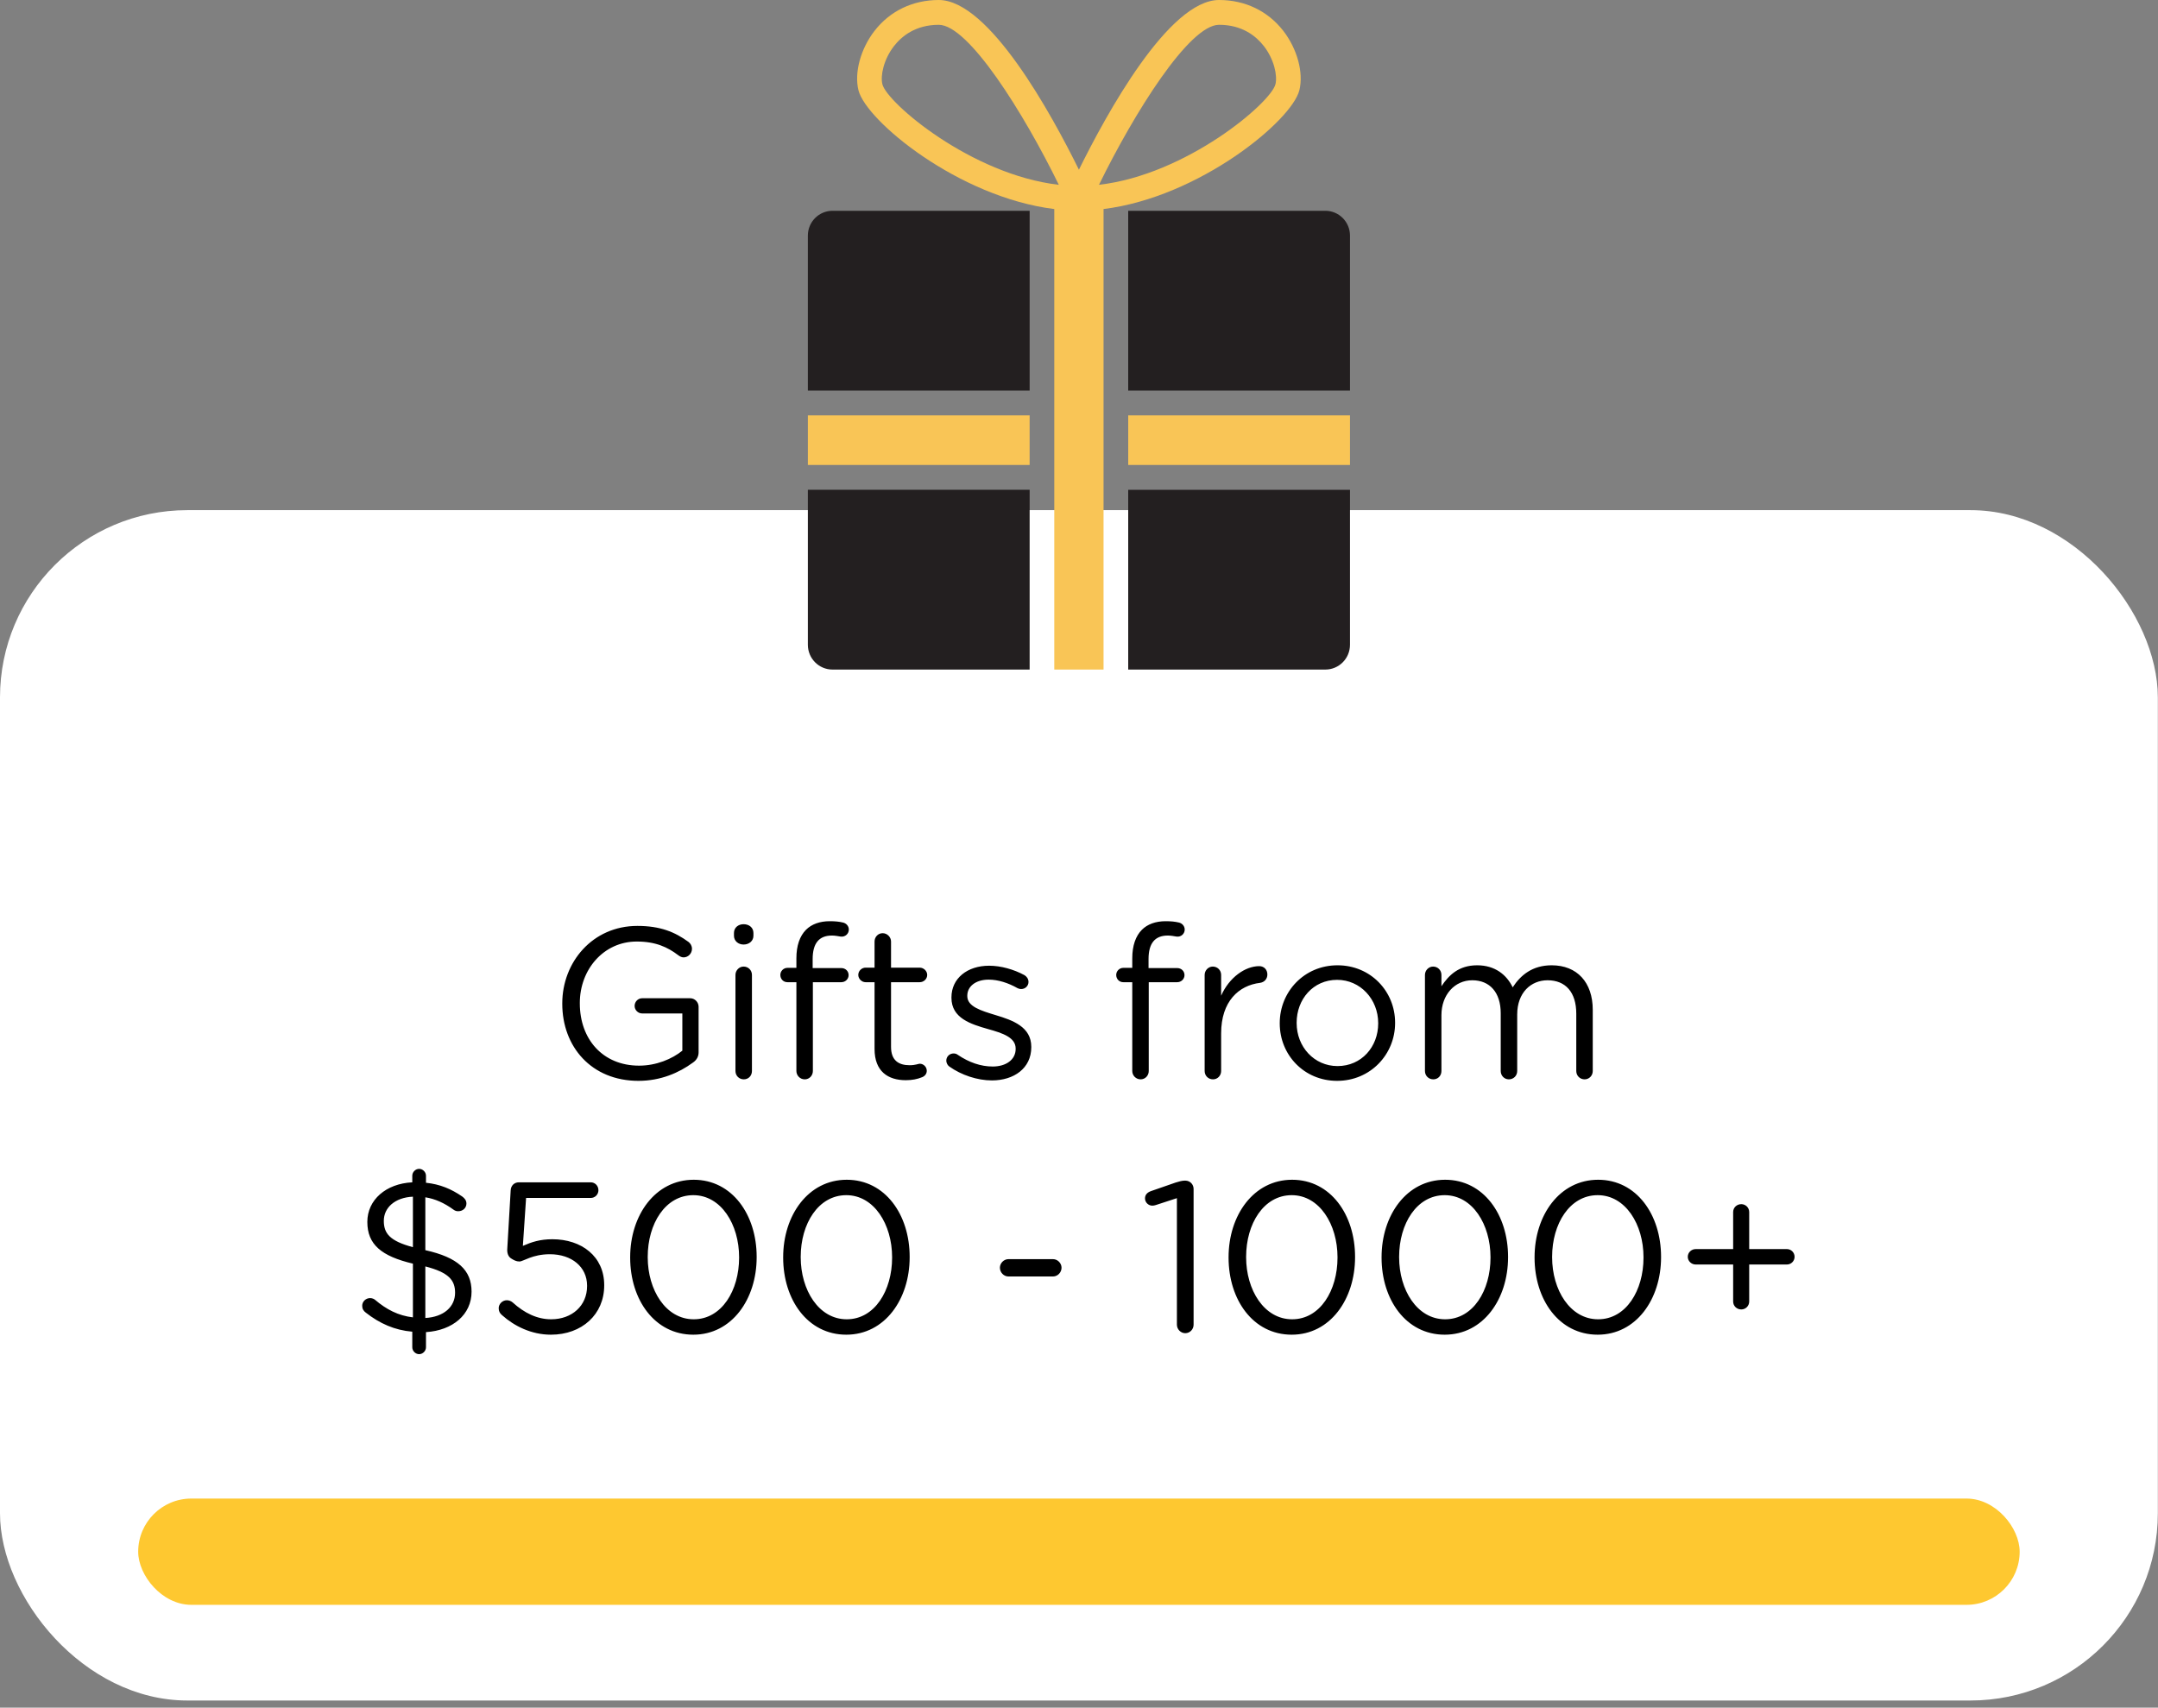
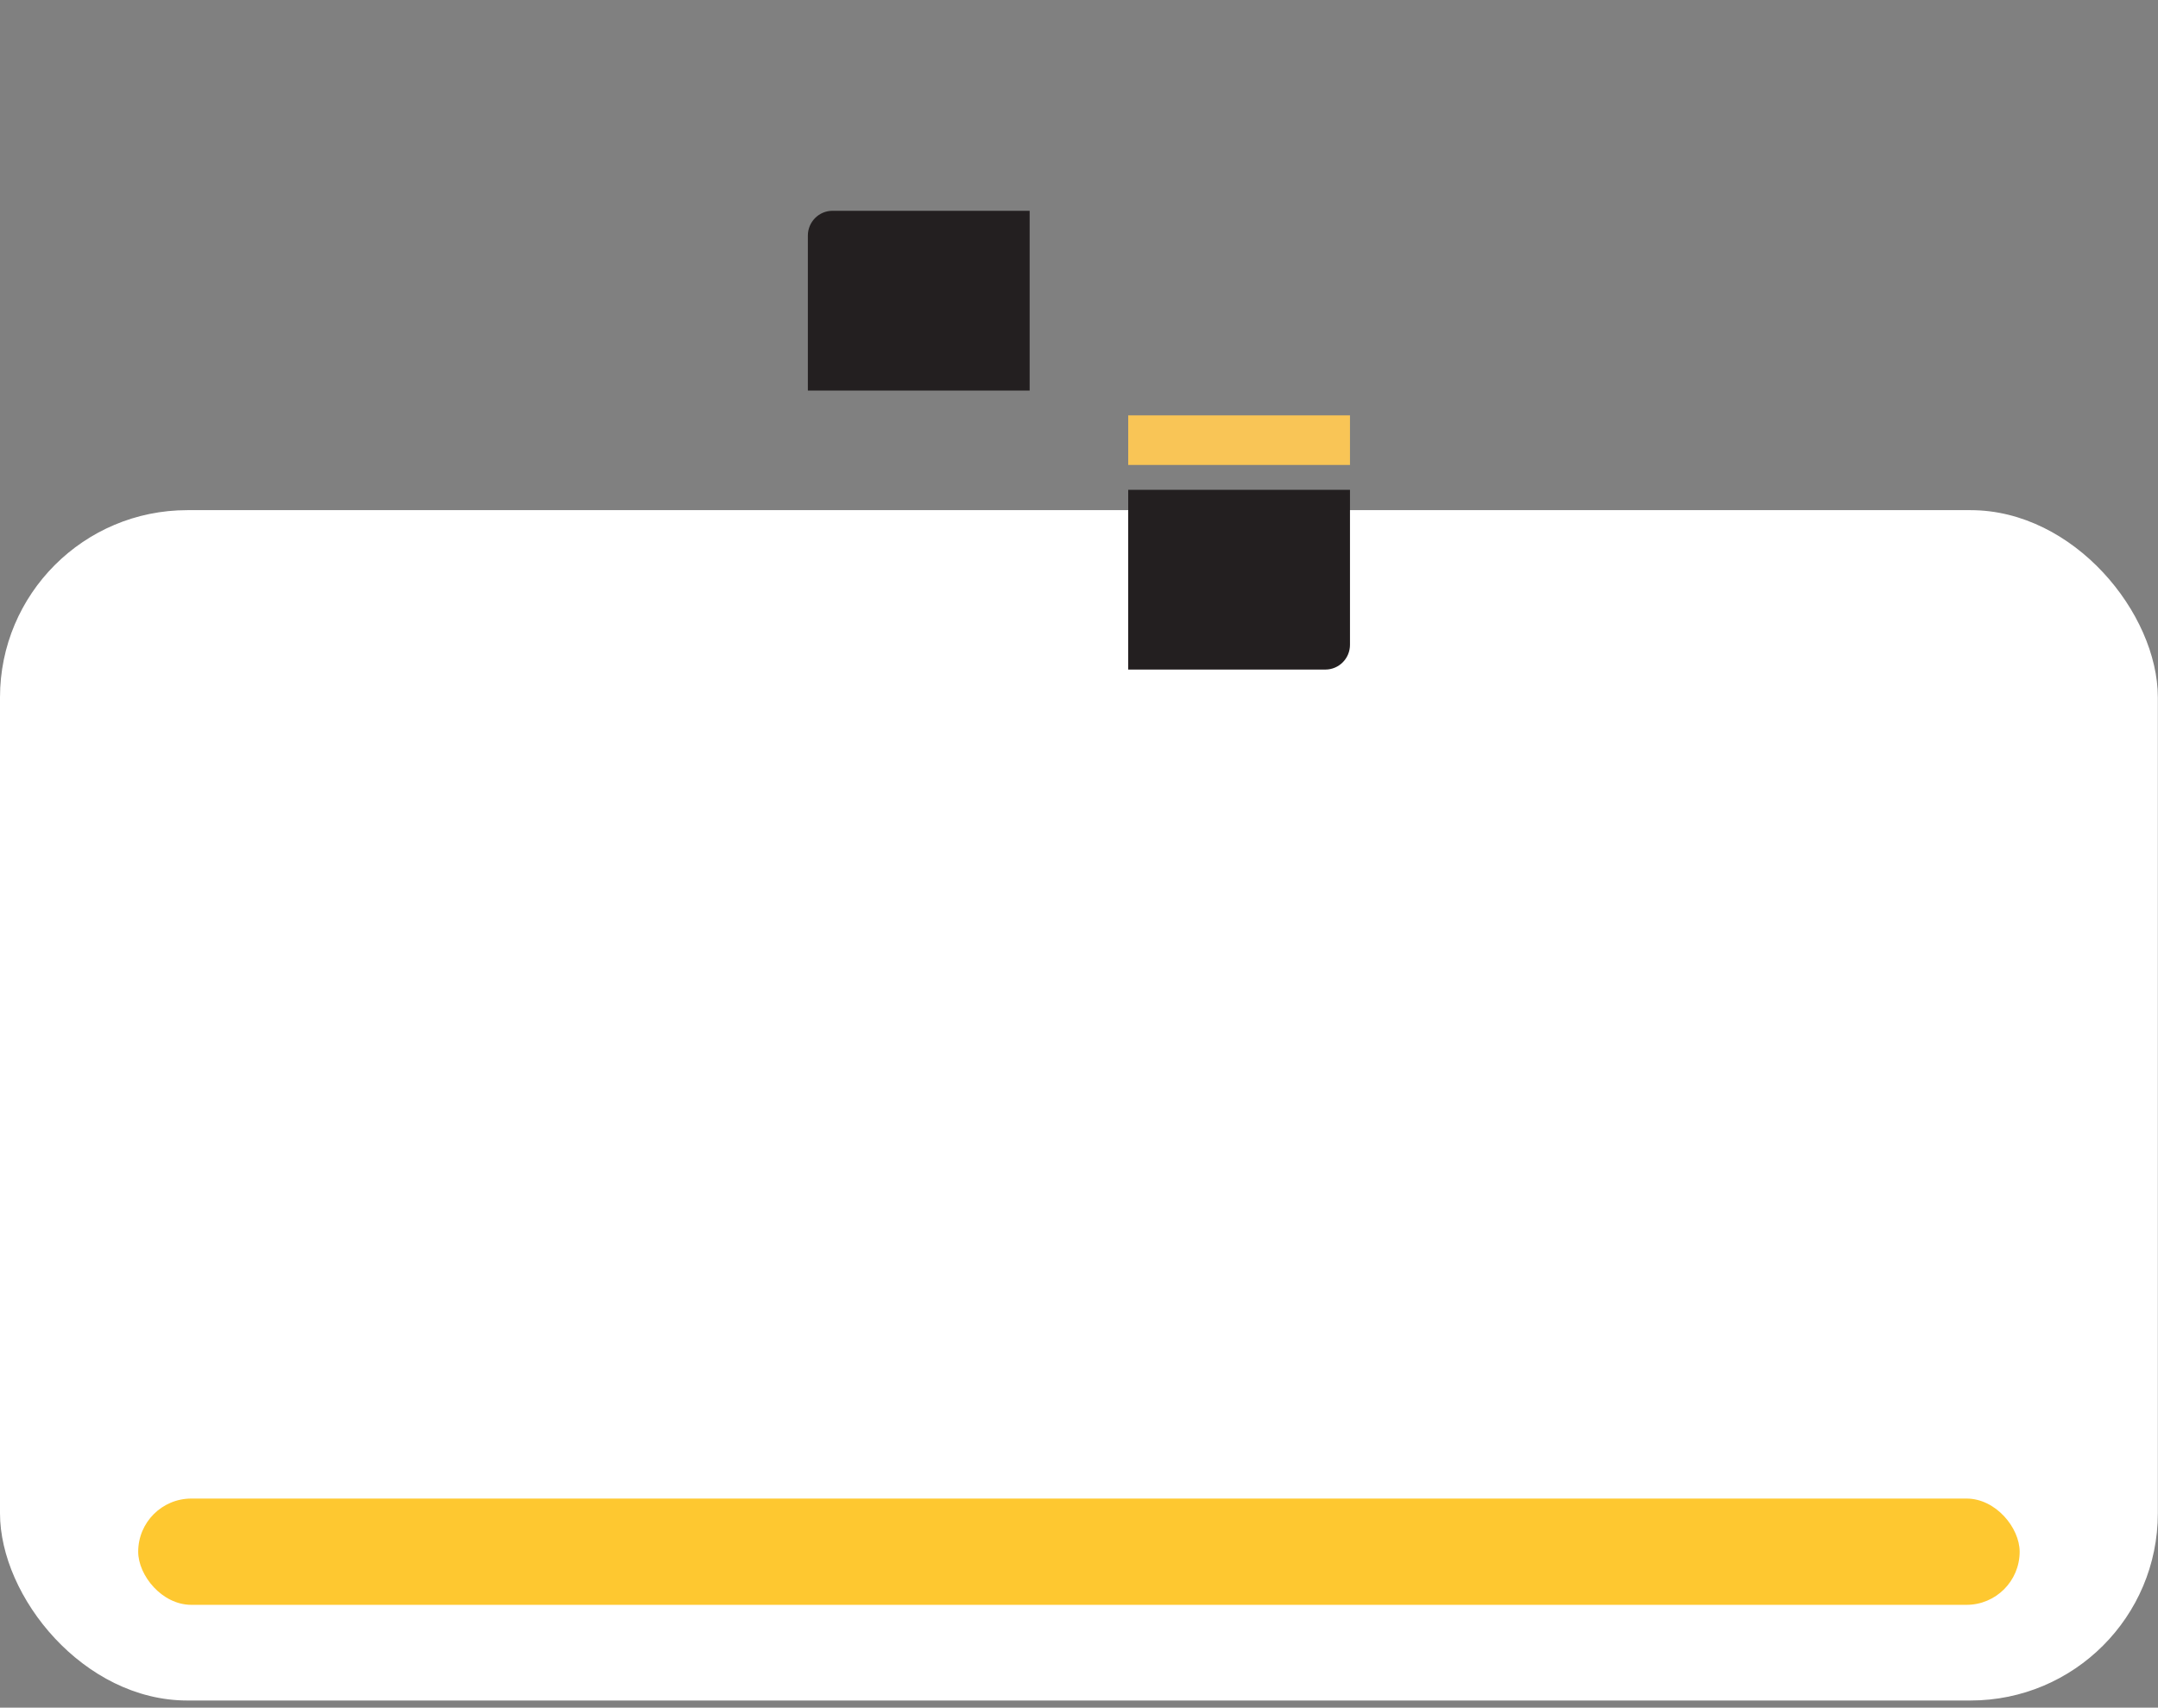
<svg xmlns="http://www.w3.org/2000/svg" fill="none" viewBox="0 0 187 148" height="148" width="187">
  <rect x="0" y="0" width="187" height="148" fill="#808080" stroke="none" />
  <rect fill="white" rx="16.228" height="103.165" width="186.986" y="44.214" x="0" />
  <rect fill="#FEC830" rx="4.606" height="9.211" width="163.037" y="129.877" x="11.975" />
-   <path fill="black" d="M55.326 93.675C51.245 93.675 48.723 90.708 48.723 86.998V86.961C48.723 83.4 51.338 80.247 55.233 80.247C57.199 80.247 58.479 80.767 59.666 81.638C59.833 81.768 59.962 81.972 59.962 82.232C59.962 82.64 59.629 82.974 59.239 82.974C59.072 82.974 58.924 82.9 58.775 82.788C57.848 82.084 56.809 81.601 55.177 81.601C52.303 81.601 50.244 84.031 50.244 86.924V86.961C50.244 90.058 52.228 92.358 55.381 92.358C56.865 92.358 58.237 91.783 59.128 91.06V87.833H55.641C55.289 87.833 54.992 87.536 54.992 87.184C54.992 86.813 55.289 86.516 55.641 86.516H59.814C60.203 86.516 60.537 86.85 60.537 87.258V91.208C60.537 91.561 60.37 91.876 60.036 92.099C58.849 92.97 57.255 93.675 55.326 93.675ZM63.601 81.101V80.859C63.601 80.396 63.972 80.099 64.435 80.099C64.918 80.099 65.288 80.396 65.288 80.859V81.101C65.288 81.546 64.918 81.861 64.435 81.861C63.972 81.861 63.601 81.546 63.601 81.101ZM63.731 92.822V84.495C63.731 84.105 64.046 83.771 64.435 83.771C64.843 83.771 65.159 84.087 65.159 84.495V92.822C65.159 93.23 64.862 93.545 64.454 93.545C64.046 93.545 63.731 93.23 63.731 92.822ZM69.011 92.822V85.125H68.232C67.879 85.125 67.62 84.847 67.62 84.495C67.62 84.161 67.898 83.882 68.232 83.882H69.011V83.048C69.011 81.954 69.307 81.119 69.845 80.581C70.328 80.099 71.032 79.839 71.904 79.839C72.368 79.839 72.72 79.876 73.035 79.951C73.314 80.006 73.555 80.247 73.555 80.563C73.555 80.934 73.239 81.212 72.868 81.175C72.627 81.138 72.368 81.082 72.089 81.082C70.977 81.082 70.42 81.75 70.42 83.122V83.901H72.905C73.258 83.901 73.536 84.161 73.536 84.513C73.536 84.847 73.258 85.125 72.905 85.125H70.439V92.822C70.439 93.211 70.142 93.545 69.734 93.545C69.326 93.545 69.011 93.211 69.011 92.822ZM78.491 93.619C76.952 93.619 75.784 92.859 75.784 90.912V85.125H75.005C74.671 85.125 74.374 84.828 74.374 84.495C74.374 84.142 74.671 83.864 75.005 83.864H75.784V81.601C75.784 81.212 76.08 80.878 76.488 80.878C76.878 80.878 77.212 81.212 77.212 81.601V83.864H79.697C80.049 83.864 80.346 84.161 80.346 84.495C80.346 84.847 80.049 85.125 79.697 85.125H77.212V90.726C77.212 91.895 77.861 92.321 78.825 92.321C79.326 92.321 79.586 92.191 79.697 92.191C80.031 92.191 80.309 92.47 80.309 92.803C80.309 93.063 80.142 93.267 79.901 93.36C79.493 93.527 79.048 93.619 78.491 93.619ZM85.953 93.638C84.691 93.638 83.3 93.174 82.262 92.433C82.132 92.34 82.002 92.154 82.002 91.913C82.002 91.579 82.28 91.301 82.633 91.301C82.763 91.301 82.892 91.338 82.985 91.412C83.968 92.08 84.988 92.433 86.027 92.433C87.177 92.433 88.011 91.839 88.011 90.912V90.875C88.011 89.91 86.88 89.539 85.619 89.187C84.117 88.76 82.447 88.241 82.447 86.479V86.442C82.447 84.791 83.82 83.697 85.712 83.697C86.731 83.697 87.844 84.012 88.772 84.513C88.957 84.624 89.124 84.828 89.124 85.107C89.124 85.44 88.846 85.719 88.493 85.719C88.364 85.719 88.252 85.681 88.178 85.644C87.362 85.181 86.49 84.903 85.674 84.903C84.543 84.903 83.82 85.496 83.82 86.294V86.331C83.82 87.239 85.007 87.592 86.286 87.981C87.77 88.426 89.365 89.001 89.365 90.726V90.763C89.365 92.581 87.863 93.638 85.953 93.638ZM98.116 92.822V85.125H97.337C96.985 85.125 96.725 84.847 96.725 84.495C96.725 84.161 97.004 83.882 97.337 83.882H98.116V83.048C98.116 81.954 98.413 81.119 98.951 80.581C99.433 80.099 100.138 79.839 101.01 79.839C101.473 79.839 101.826 79.876 102.141 79.951C102.419 80.006 102.66 80.247 102.66 80.563C102.66 80.934 102.345 81.212 101.974 81.175C101.733 81.138 101.473 81.082 101.195 81.082C100.082 81.082 99.526 81.75 99.526 83.122V83.901H102.011C102.363 83.901 102.642 84.161 102.642 84.513C102.642 84.847 102.363 85.125 102.011 85.125H99.544V92.822C99.544 93.211 99.248 93.545 98.84 93.545C98.432 93.545 98.116 93.211 98.116 92.822ZM104.388 92.822V84.495C104.388 84.105 104.704 83.771 105.093 83.771C105.501 83.771 105.817 84.087 105.817 84.495V86.294C106.521 84.699 107.912 83.734 109.118 83.734C109.544 83.734 109.823 84.049 109.823 84.457C109.823 84.847 109.563 85.125 109.192 85.181C107.337 85.403 105.817 86.794 105.817 89.558V92.822C105.817 93.211 105.52 93.545 105.112 93.545C104.704 93.545 104.388 93.23 104.388 92.822ZM115.865 93.675C112.991 93.675 110.895 91.412 110.895 88.705V88.668C110.895 85.96 113.009 83.66 115.902 83.66C118.777 83.66 120.891 85.923 120.891 88.63V88.668C120.891 91.375 118.759 93.675 115.865 93.675ZM115.902 92.395C117.98 92.395 119.426 90.726 119.426 88.705V88.668C119.426 86.609 117.887 84.921 115.865 84.921C113.788 84.921 112.36 86.609 112.36 88.63V88.668C112.36 90.726 113.881 92.395 115.902 92.395ZM123.478 92.822V84.495C123.478 84.105 123.794 83.771 124.183 83.771C124.591 83.771 124.906 84.087 124.906 84.495V85.478C125.537 84.532 126.39 83.66 128.004 83.66C129.562 83.66 130.563 84.495 131.082 85.57C131.769 84.513 132.789 83.66 134.458 83.66C136.665 83.66 138.019 85.144 138.019 87.518V92.822C138.019 93.23 137.703 93.545 137.314 93.545C136.906 93.545 136.591 93.23 136.591 92.822V87.852C136.591 85.997 135.663 84.958 134.105 84.958C132.659 84.958 131.472 86.034 131.472 87.926V92.822C131.472 93.23 131.157 93.545 130.749 93.545C130.359 93.545 130.044 93.23 130.044 92.822V87.814C130.044 86.015 129.098 84.958 127.577 84.958C126.056 84.958 124.906 86.219 124.906 87.981V92.822C124.906 93.23 124.61 93.545 124.202 93.545C123.794 93.545 123.478 93.23 123.478 92.822ZM35.726 101.895C35.726 101.58 36.004 101.302 36.319 101.302C36.635 101.302 36.913 101.58 36.913 101.895V102.507C38.137 102.637 39.101 103.045 40.047 103.694C40.251 103.842 40.418 104.028 40.418 104.306C40.418 104.696 40.103 104.974 39.713 104.974C39.583 104.974 39.453 104.955 39.305 104.844C38.489 104.25 37.692 103.898 36.857 103.768V108.349C39.676 108.98 40.863 110.074 40.863 111.947C40.863 113.932 39.231 115.304 36.913 115.453V116.769C36.913 117.085 36.635 117.363 36.319 117.363C36.004 117.363 35.726 117.085 35.726 116.769V115.415C34.205 115.286 32.907 114.711 31.701 113.765C31.497 113.616 31.386 113.431 31.386 113.171C31.386 112.8 31.701 112.504 32.072 112.504C32.258 112.504 32.406 112.578 32.499 112.652C33.482 113.487 34.502 114.024 35.781 114.173V109.518C33.036 108.869 31.831 107.848 31.831 105.901C31.831 103.991 33.444 102.581 35.726 102.47V101.895ZM39.435 112.04C39.435 110.946 38.879 110.278 36.857 109.759V114.228C38.452 114.136 39.435 113.264 39.435 112.04ZM33.259 105.808C33.259 106.884 33.76 107.552 35.781 108.09V103.713C34.205 103.787 33.259 104.677 33.259 105.808ZM47.739 115.675C46.051 115.675 44.568 114.933 43.51 113.987C43.306 113.82 43.214 113.635 43.214 113.375C43.214 113.023 43.529 112.689 43.919 112.689C44.104 112.689 44.289 112.763 44.419 112.875C45.439 113.802 46.552 114.34 47.758 114.34C49.575 114.34 50.873 113.153 50.873 111.465V111.428C50.873 109.796 49.538 108.702 47.646 108.702C46.126 108.702 45.346 109.332 45.013 109.332C44.734 109.332 44.531 109.221 44.271 109.054C44.03 108.887 43.937 108.59 43.956 108.256L44.252 103.175C44.271 102.73 44.586 102.47 44.957 102.47H51.189C51.56 102.47 51.856 102.767 51.856 103.156C51.856 103.527 51.56 103.824 51.189 103.824H45.588L45.309 107.978C46.07 107.644 46.793 107.403 47.869 107.403C50.391 107.403 52.357 108.887 52.357 111.372V111.409C52.357 113.913 50.428 115.675 47.739 115.675ZM60.078 115.675C56.721 115.675 54.607 112.633 54.607 108.998V108.961C54.607 105.326 56.777 102.247 60.115 102.247C63.453 102.247 65.568 105.289 65.568 108.924V108.961C65.568 112.596 63.416 115.675 60.078 115.675ZM60.115 114.34C62.545 114.34 64.047 111.836 64.047 108.998V108.961C64.047 106.124 62.489 103.583 60.078 103.583C57.648 103.583 56.128 106.068 56.128 108.924V108.961C56.128 111.799 57.686 114.34 60.115 114.34ZM73.336 115.675C69.979 115.675 67.865 112.633 67.865 108.998V108.961C67.865 105.326 70.035 102.247 73.373 102.247C76.711 102.247 78.826 105.289 78.826 108.924V108.961C78.826 112.596 76.674 115.675 73.336 115.675ZM73.373 114.34C75.803 114.34 77.305 111.836 77.305 108.998V108.961C77.305 106.124 75.747 103.583 73.336 103.583C70.906 103.583 69.385 106.068 69.385 108.924V108.961C69.385 111.799 70.943 114.34 73.373 114.34ZM87.388 110.63C86.98 110.63 86.646 110.278 86.646 109.87C86.646 109.481 86.98 109.128 87.388 109.128H91.245C91.653 109.128 91.987 109.481 91.987 109.87C91.987 110.278 91.653 110.63 91.245 110.63H87.388ZM101.984 114.803V103.842L100.166 104.436C100.055 104.473 99.944 104.492 99.851 104.492C99.517 104.492 99.22 104.213 99.22 103.861C99.22 103.546 99.424 103.342 99.74 103.23L101.873 102.489C102.169 102.396 102.429 102.322 102.67 102.322H102.707C103.134 102.322 103.43 102.655 103.43 103.045V114.803C103.43 115.211 103.115 115.545 102.707 115.545C102.318 115.545 101.984 115.211 101.984 114.803ZM111.932 115.675C108.575 115.675 106.461 112.633 106.461 108.998V108.961C106.461 105.326 108.631 102.247 111.969 102.247C115.308 102.247 117.422 105.289 117.422 108.924V108.961C117.422 112.596 115.271 115.675 111.932 115.675ZM111.969 114.34C114.399 114.34 115.901 111.836 115.901 108.998V108.961C115.901 106.124 114.343 103.583 111.932 103.583C109.503 103.583 107.982 106.068 107.982 108.924V108.961C107.982 111.799 109.54 114.34 111.969 114.34ZM125.19 115.675C121.833 115.675 119.719 112.633 119.719 108.998V108.961C119.719 105.326 121.889 102.247 125.227 102.247C128.565 102.247 130.68 105.289 130.68 108.924V108.961C130.68 112.596 128.528 115.675 125.19 115.675ZM125.227 114.34C127.657 114.34 129.159 111.836 129.159 108.998V108.961C129.159 106.124 127.601 103.583 125.19 103.583C122.76 103.583 121.24 106.068 121.24 108.924V108.961C121.24 111.799 122.797 114.34 125.227 114.34ZM138.448 115.675C135.091 115.675 132.977 112.633 132.977 108.998V108.961C132.977 105.326 135.147 102.247 138.485 102.247C141.823 102.247 143.938 105.289 143.938 108.924V108.961C143.938 112.596 141.786 115.675 138.448 115.675ZM138.485 114.34C140.914 114.34 142.417 111.836 142.417 108.998V108.961C142.417 106.124 140.859 103.583 138.448 103.583C136.018 103.583 134.497 106.068 134.497 108.924V108.961C134.497 111.799 136.055 114.34 138.485 114.34ZM150.185 112.8V109.592H146.939C146.568 109.592 146.253 109.295 146.253 108.924C146.253 108.553 146.568 108.256 146.939 108.256H150.185V105.048C150.185 104.658 150.5 104.362 150.89 104.362C151.26 104.362 151.576 104.658 151.576 105.048V108.256H154.84C155.211 108.256 155.508 108.553 155.508 108.924C155.508 109.295 155.211 109.592 154.84 109.592H151.576V112.8C151.576 113.19 151.26 113.487 150.89 113.487C150.5 113.487 150.185 113.19 150.185 112.8Z" />
  <g clip-path="url(#clip0_295_5)">
    <path fill="#231F20" d="M70.005 20.418V33.851H89.223V18.269H72.14C70.96 18.269 70.005 19.232 70.005 20.418Z" />
-     <path fill="#F9C556" d="M89.223 36H70.005V40.298H89.223V36Z" />
    <path fill="#231F20" d="M97.764 58.03H114.846C116.026 58.03 116.982 57.068 116.982 55.881V42.449H97.764V58.03Z" />
-     <path fill="#231F20" d="M70.005 55.881C70.005 57.069 70.961 58.03 72.14 58.03H89.223V42.448H70.005V55.881Z" />
    <path fill="#F9C556" d="M116.982 36H97.764V40.298H116.982V36Z" />
-     <path fill="#231F20" d="M114.847 18.269H97.764V33.851H116.982V20.418C116.982 19.231 116.026 18.269 114.847 18.269Z" />
-     <path fill="#F9C556" d="M112.596 7.822C112.973 6.301 112.412 4.232 111.202 2.672C109.864 0.949 107.888 0 105.638 0C101.267 0 95.851 9.925 93.493 14.709C91.136 9.925 85.72 0 81.348 0C79.098 0 77.121 0.948 75.784 2.672C74.574 4.232 74.013 6.301 74.389 7.821C75.041 10.457 83.051 17.087 91.357 18.118V58.03H95.627V18.118C103.934 17.086 111.944 10.456 112.595 7.822H112.596ZM105.638 2.149C107.661 2.149 108.866 3.154 109.519 3.995C110.417 5.152 110.707 6.562 110.523 7.302C110.127 8.907 102.827 15.14 95.233 16.016C98.279 9.787 103.055 2.149 105.637 2.149H105.638ZM76.463 7.302C76.279 6.563 76.569 5.154 77.467 3.996C78.121 3.154 79.325 2.15 81.348 2.15C83.929 2.15 88.704 9.788 91.751 16.017C84.159 15.142 76.859 8.908 76.462 7.302H76.463Z" />
  </g>
  <defs>
    <clipPath id="clip0_295_5">
      <rect transform="translate(70.005)" fill="white" height="58.03" width="46.977" />
    </clipPath>
  </defs>
</svg>